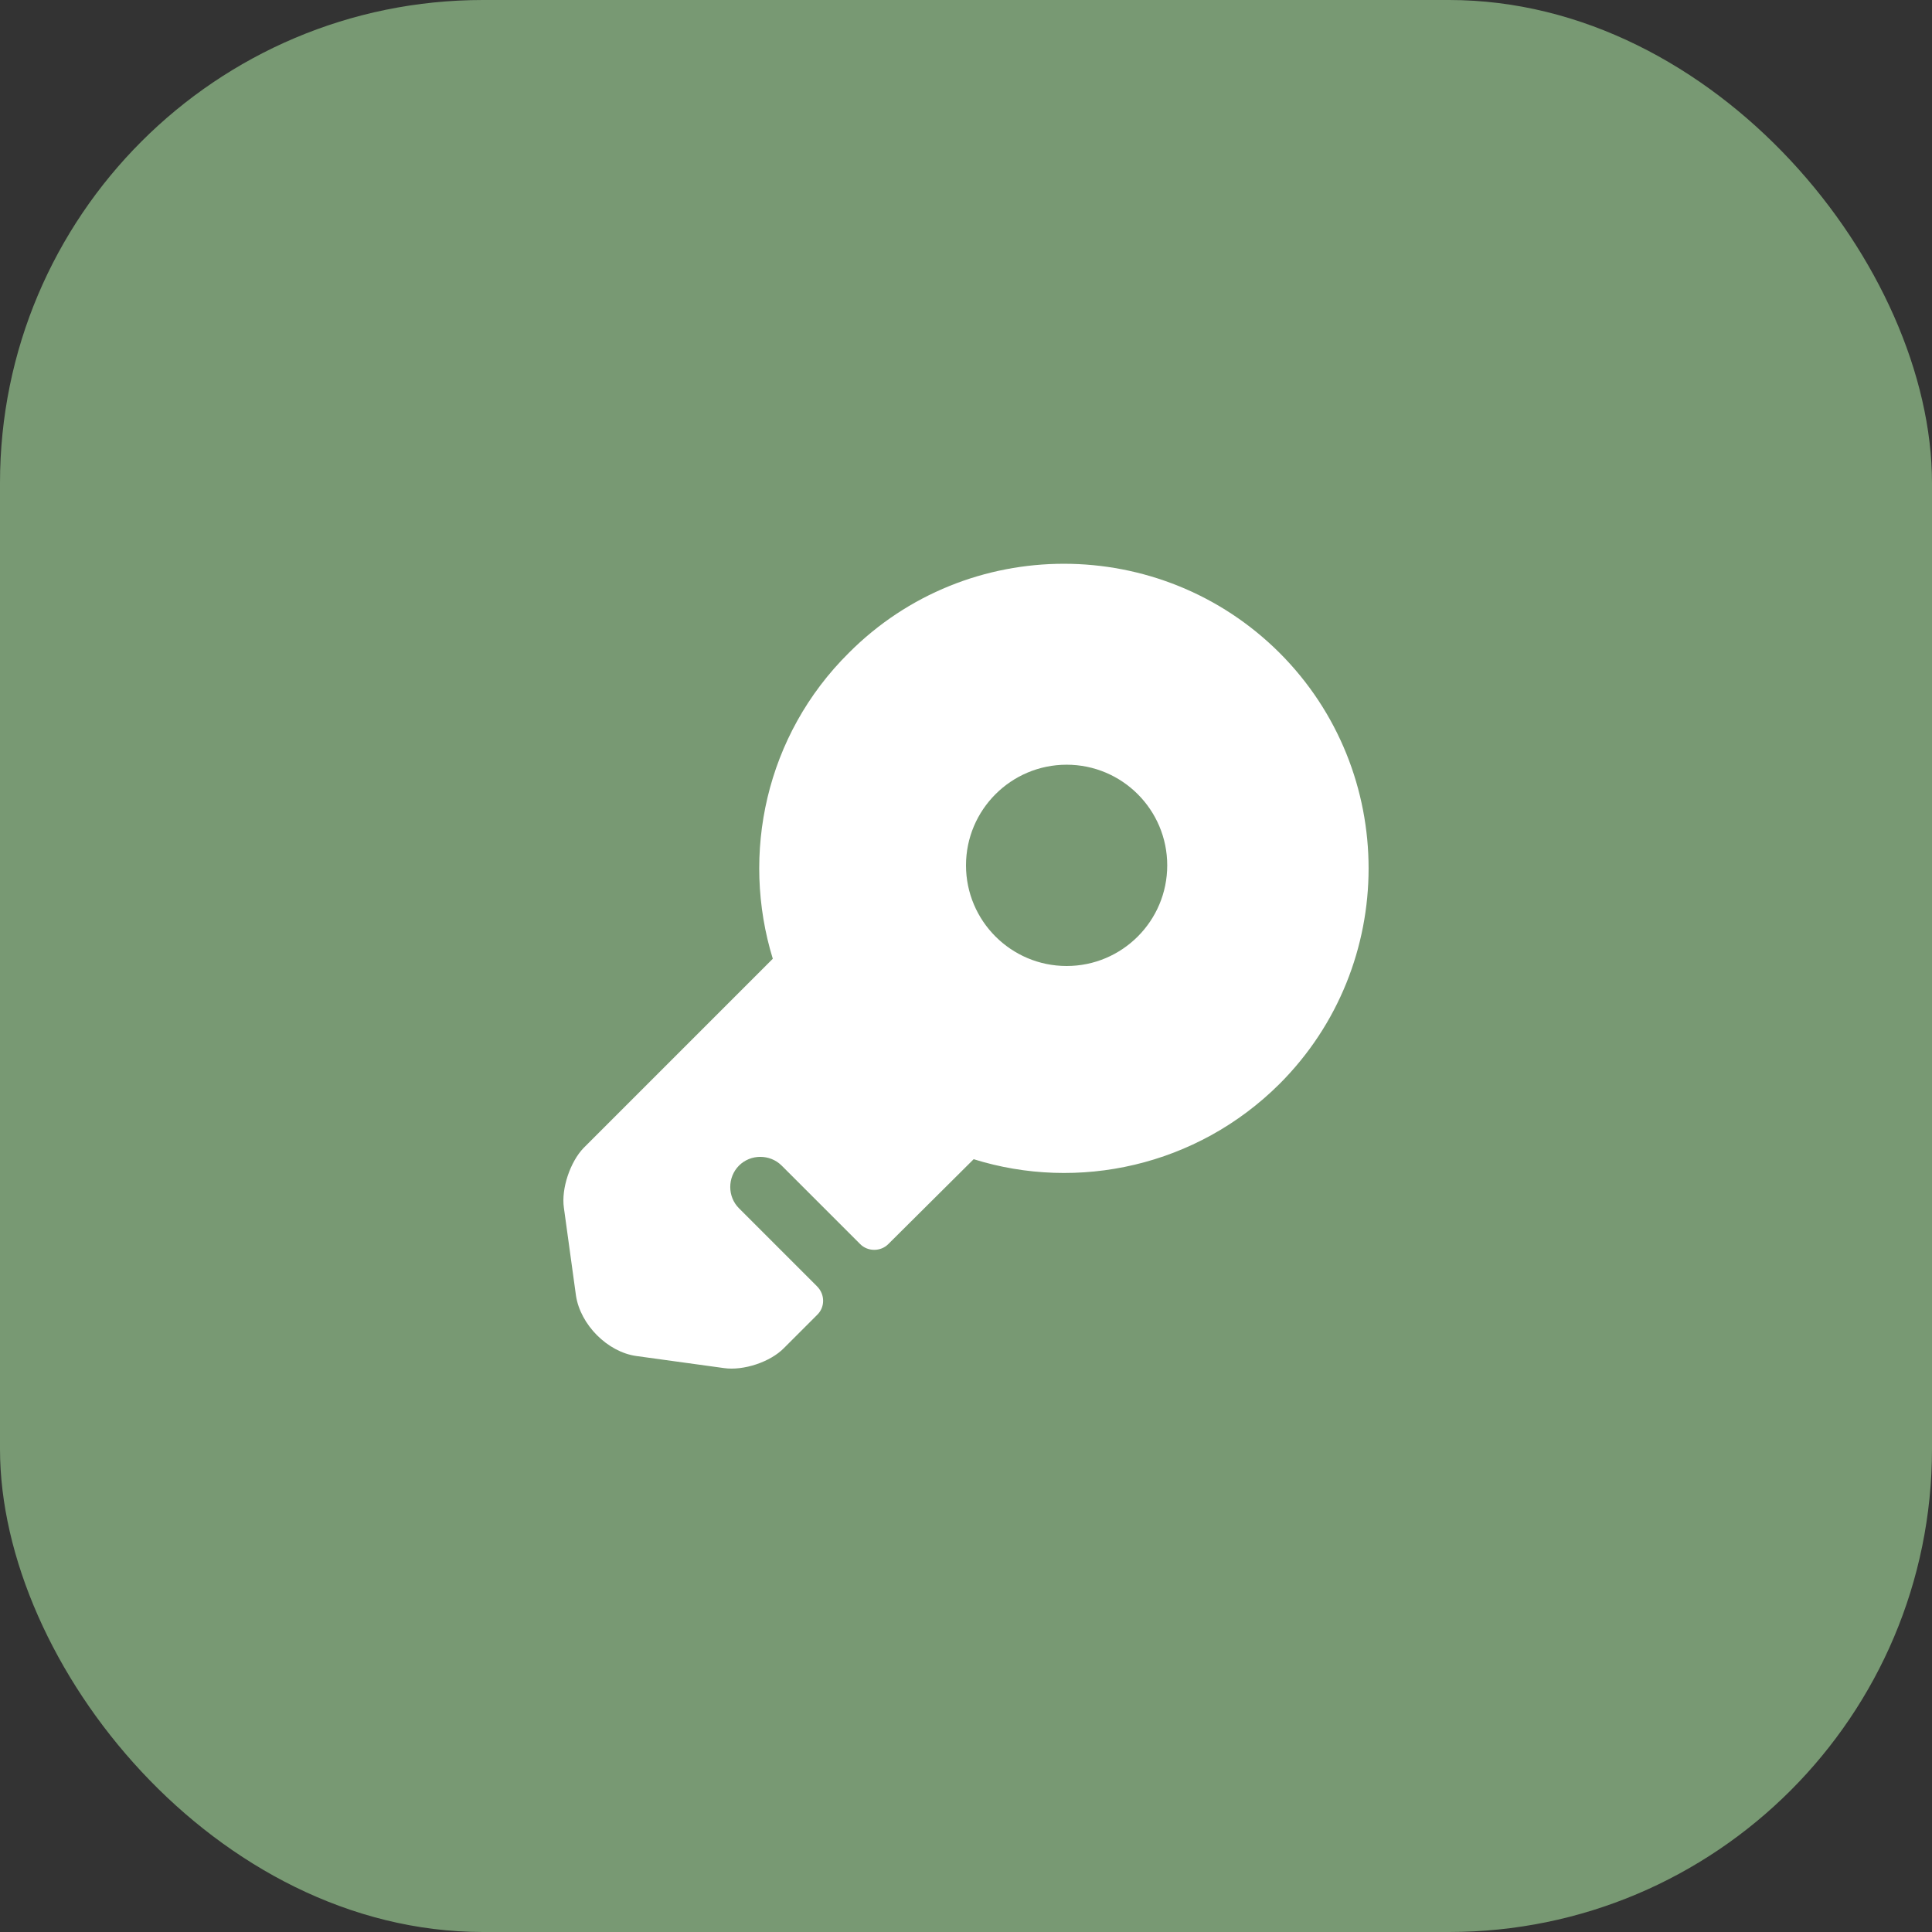
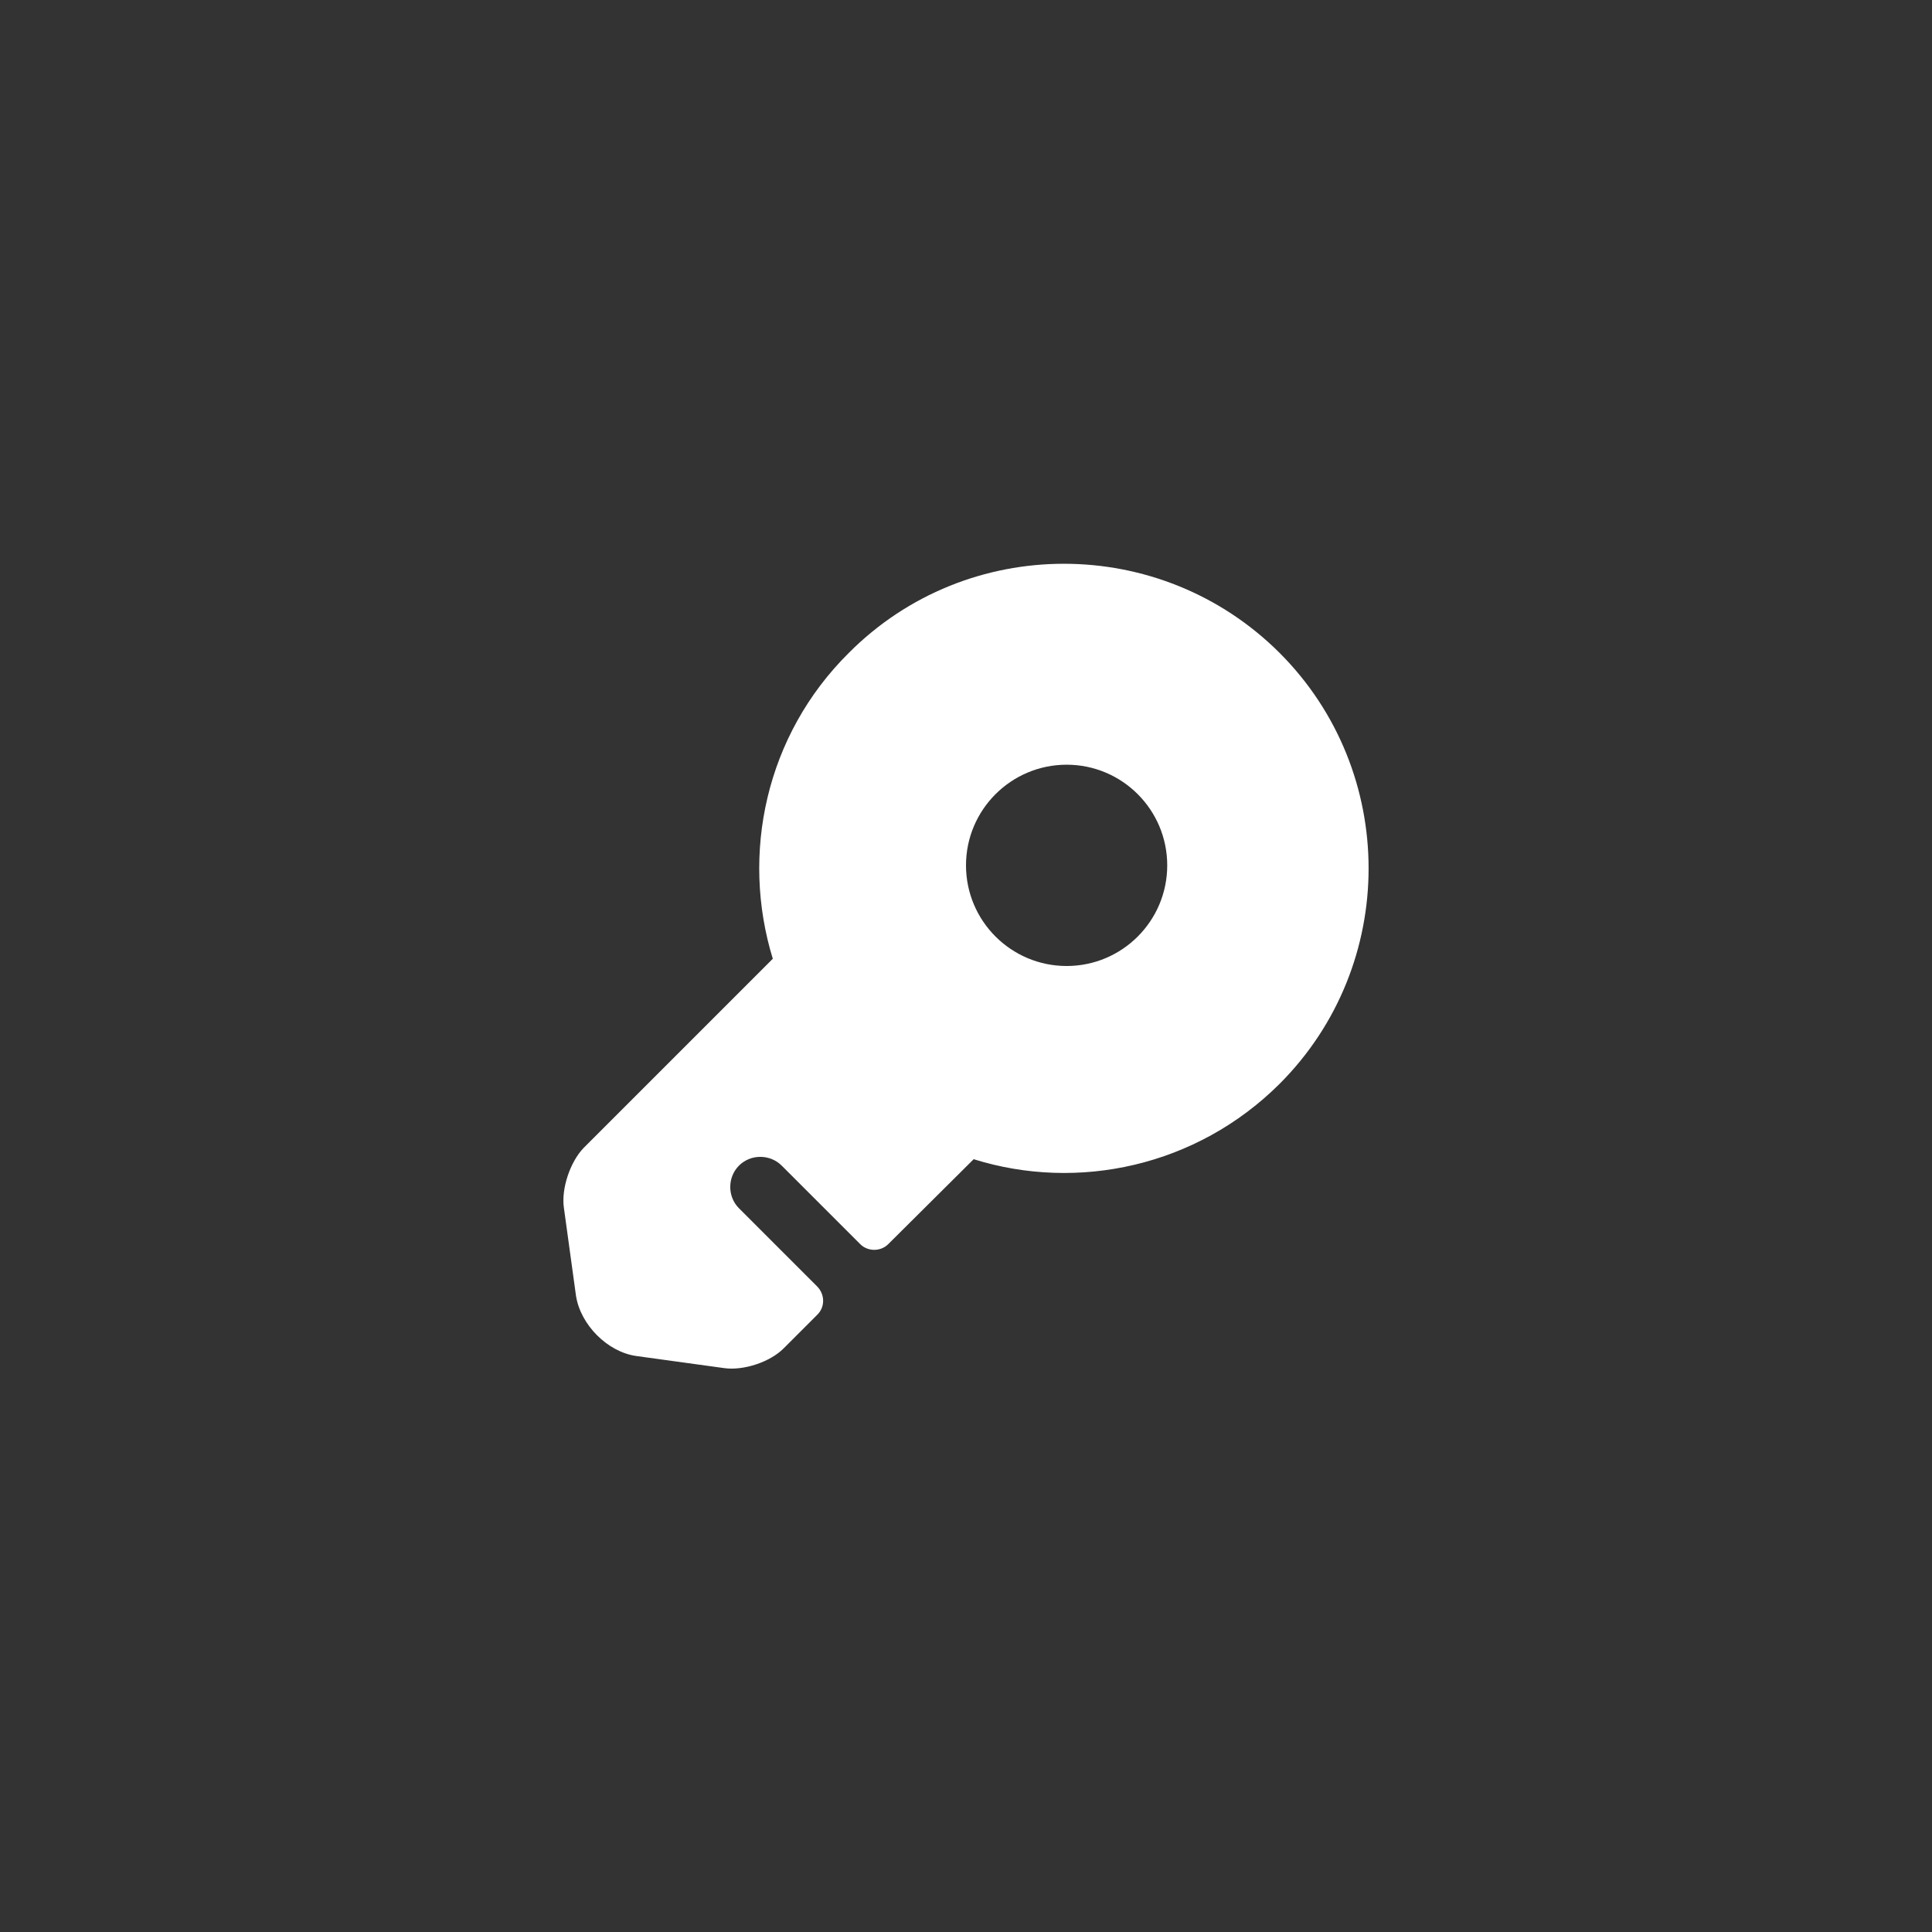
<svg xmlns="http://www.w3.org/2000/svg" width="32" height="32" viewBox="0 0 32 32" fill="none">
  <rect x="0" y="0" width="32" height="32" fill="#333333" stroke="none" />
-   <rect width="32" height="32" rx="8" fill="#789973" />
  <path d="M21.193 10.813C19.22 8.846 16.02 8.846 14.06 10.813C12.68 12.18 12.267 14.146 12.8 15.88L9.667 19.013C9.447 19.24 9.293 19.686 9.34 20.006L9.54 21.46C9.613 21.94 10.06 22.393 10.54 22.46L11.993 22.66C12.313 22.706 12.76 22.56 12.987 22.326L13.533 21.78C13.667 21.653 13.667 21.44 13.533 21.306L12.24 20.013C12.047 19.82 12.047 19.5 12.24 19.306C12.433 19.113 12.753 19.113 12.947 19.306L14.247 20.606C14.373 20.733 14.587 20.733 14.713 20.606L16.127 19.2C17.853 19.74 19.82 19.32 21.193 17.953C23.16 15.986 23.16 12.78 21.193 10.813ZM17.667 16C16.747 16 16 15.253 16 14.333C16 13.413 16.747 12.666 17.667 12.666C18.587 12.666 19.333 13.413 19.333 14.333C19.333 15.253 18.587 16 17.667 16Z" fill="white" />
</svg>